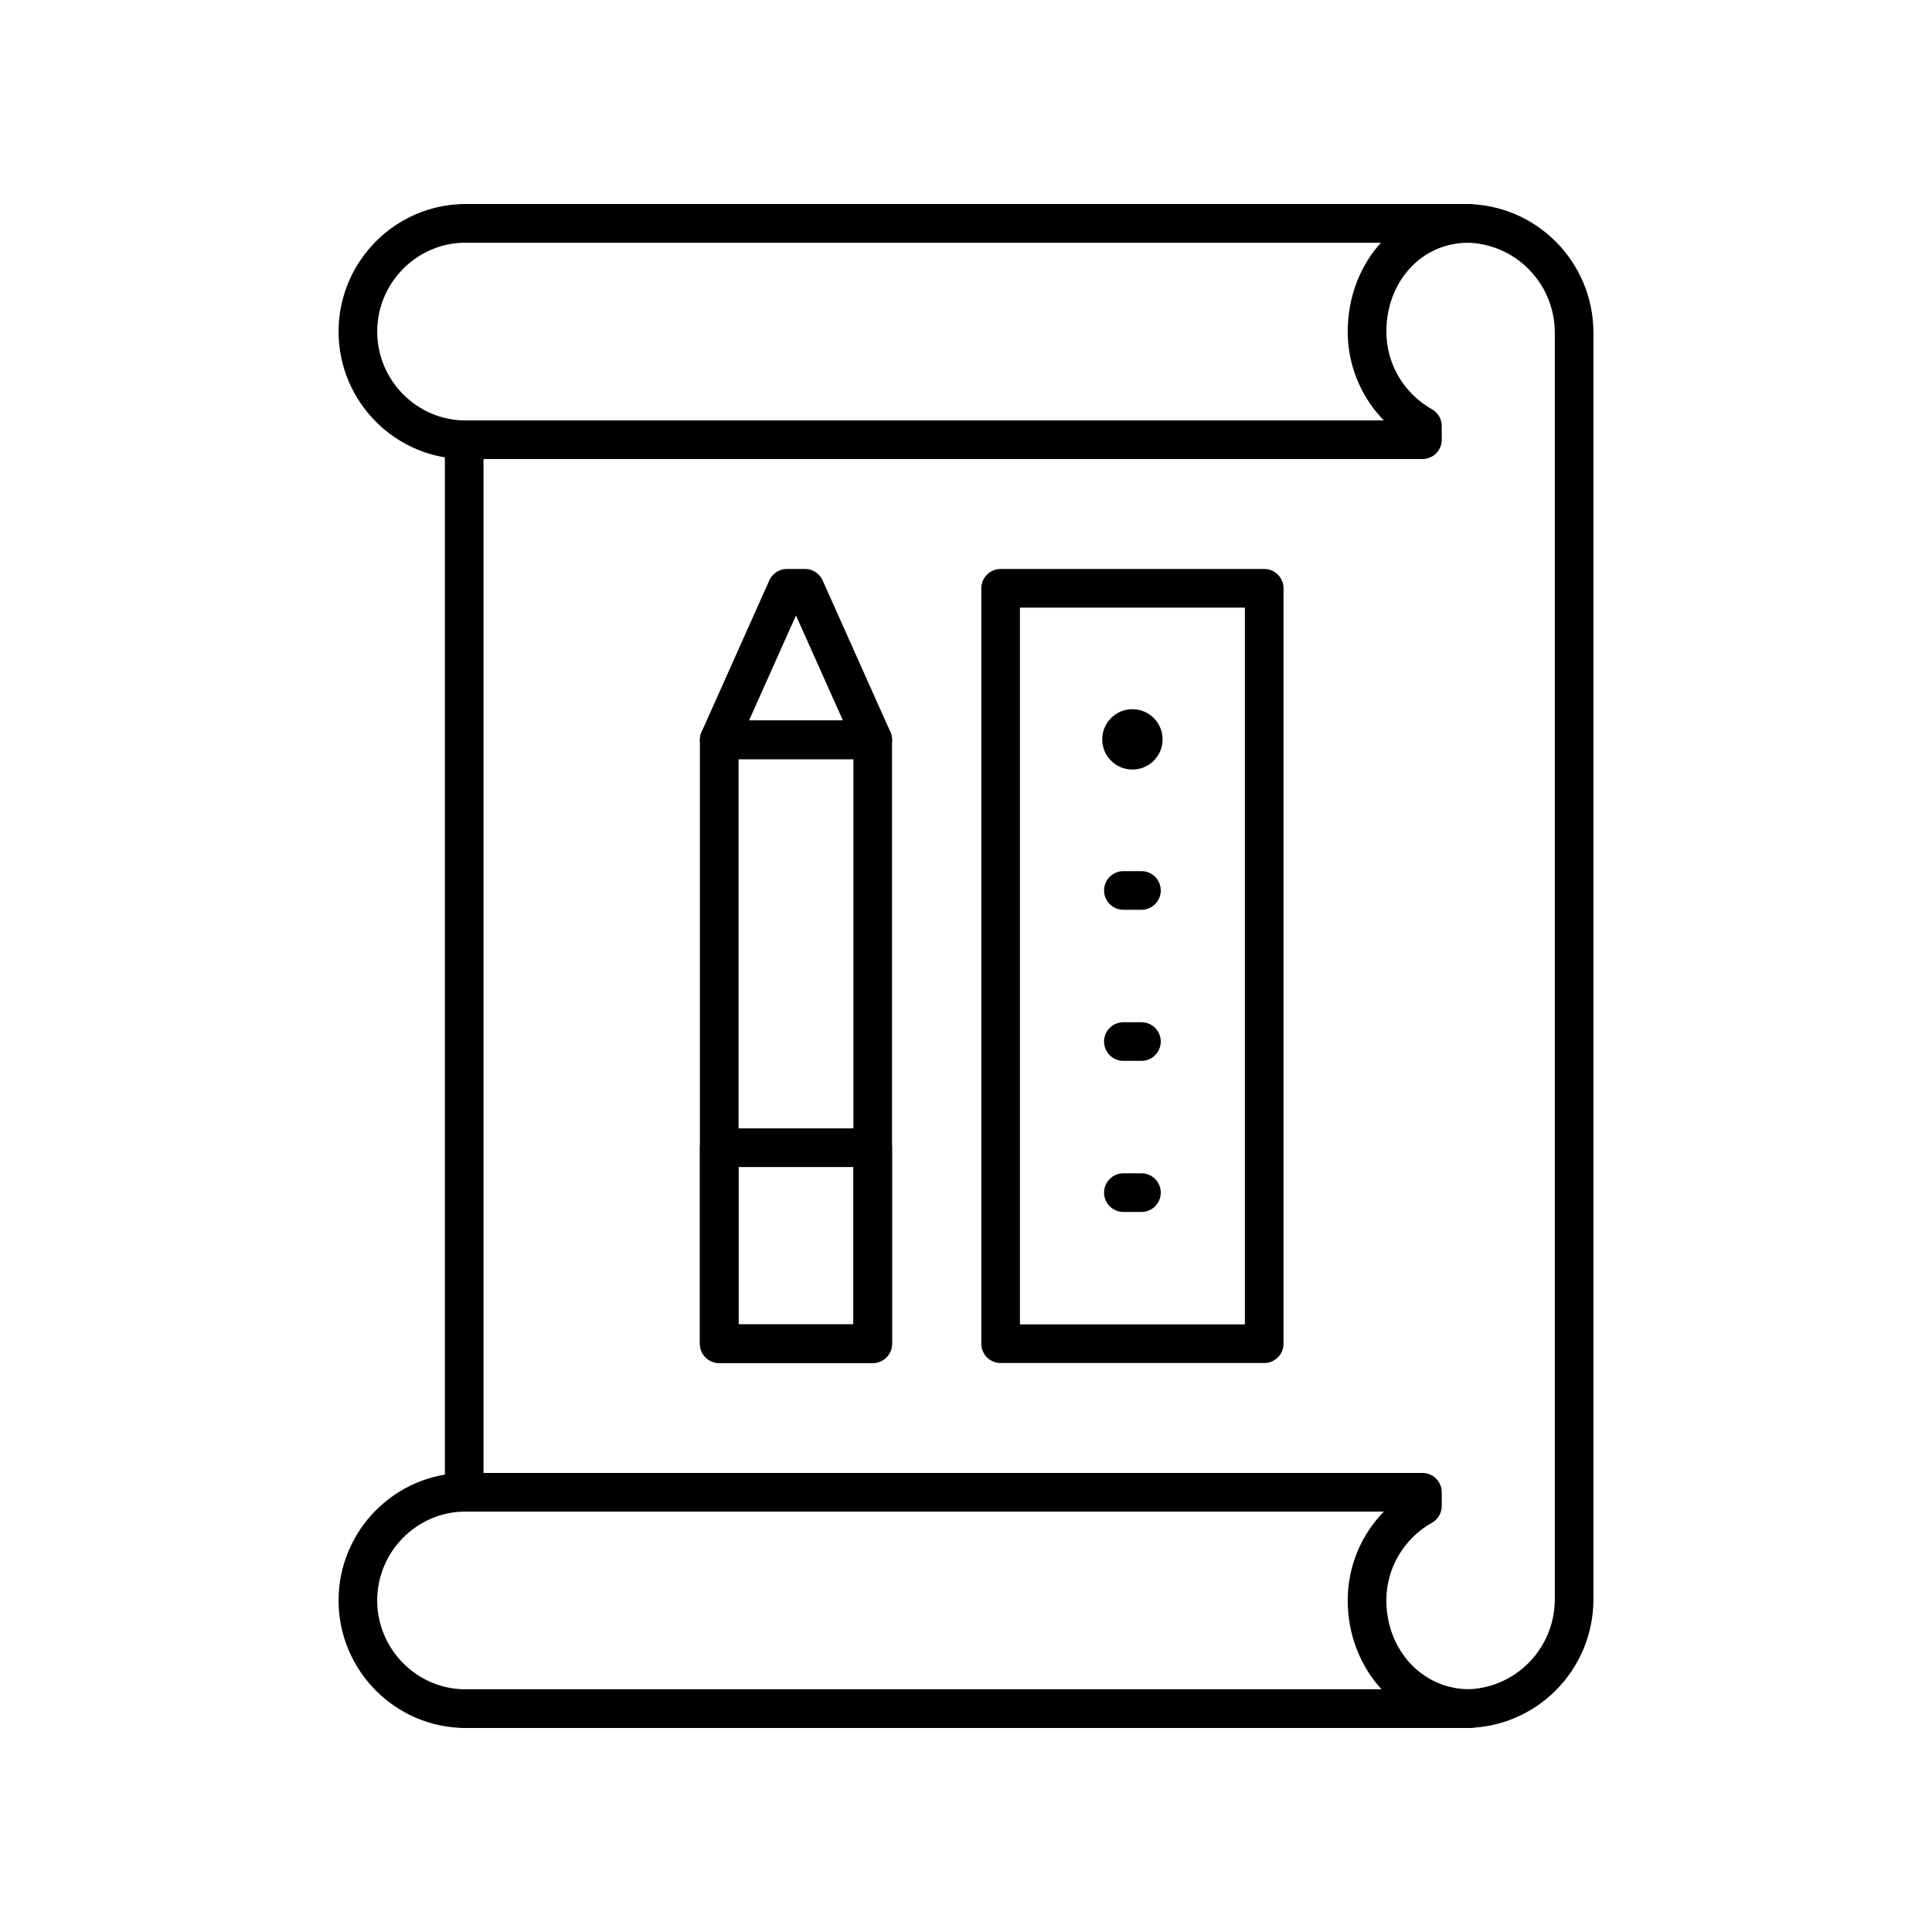
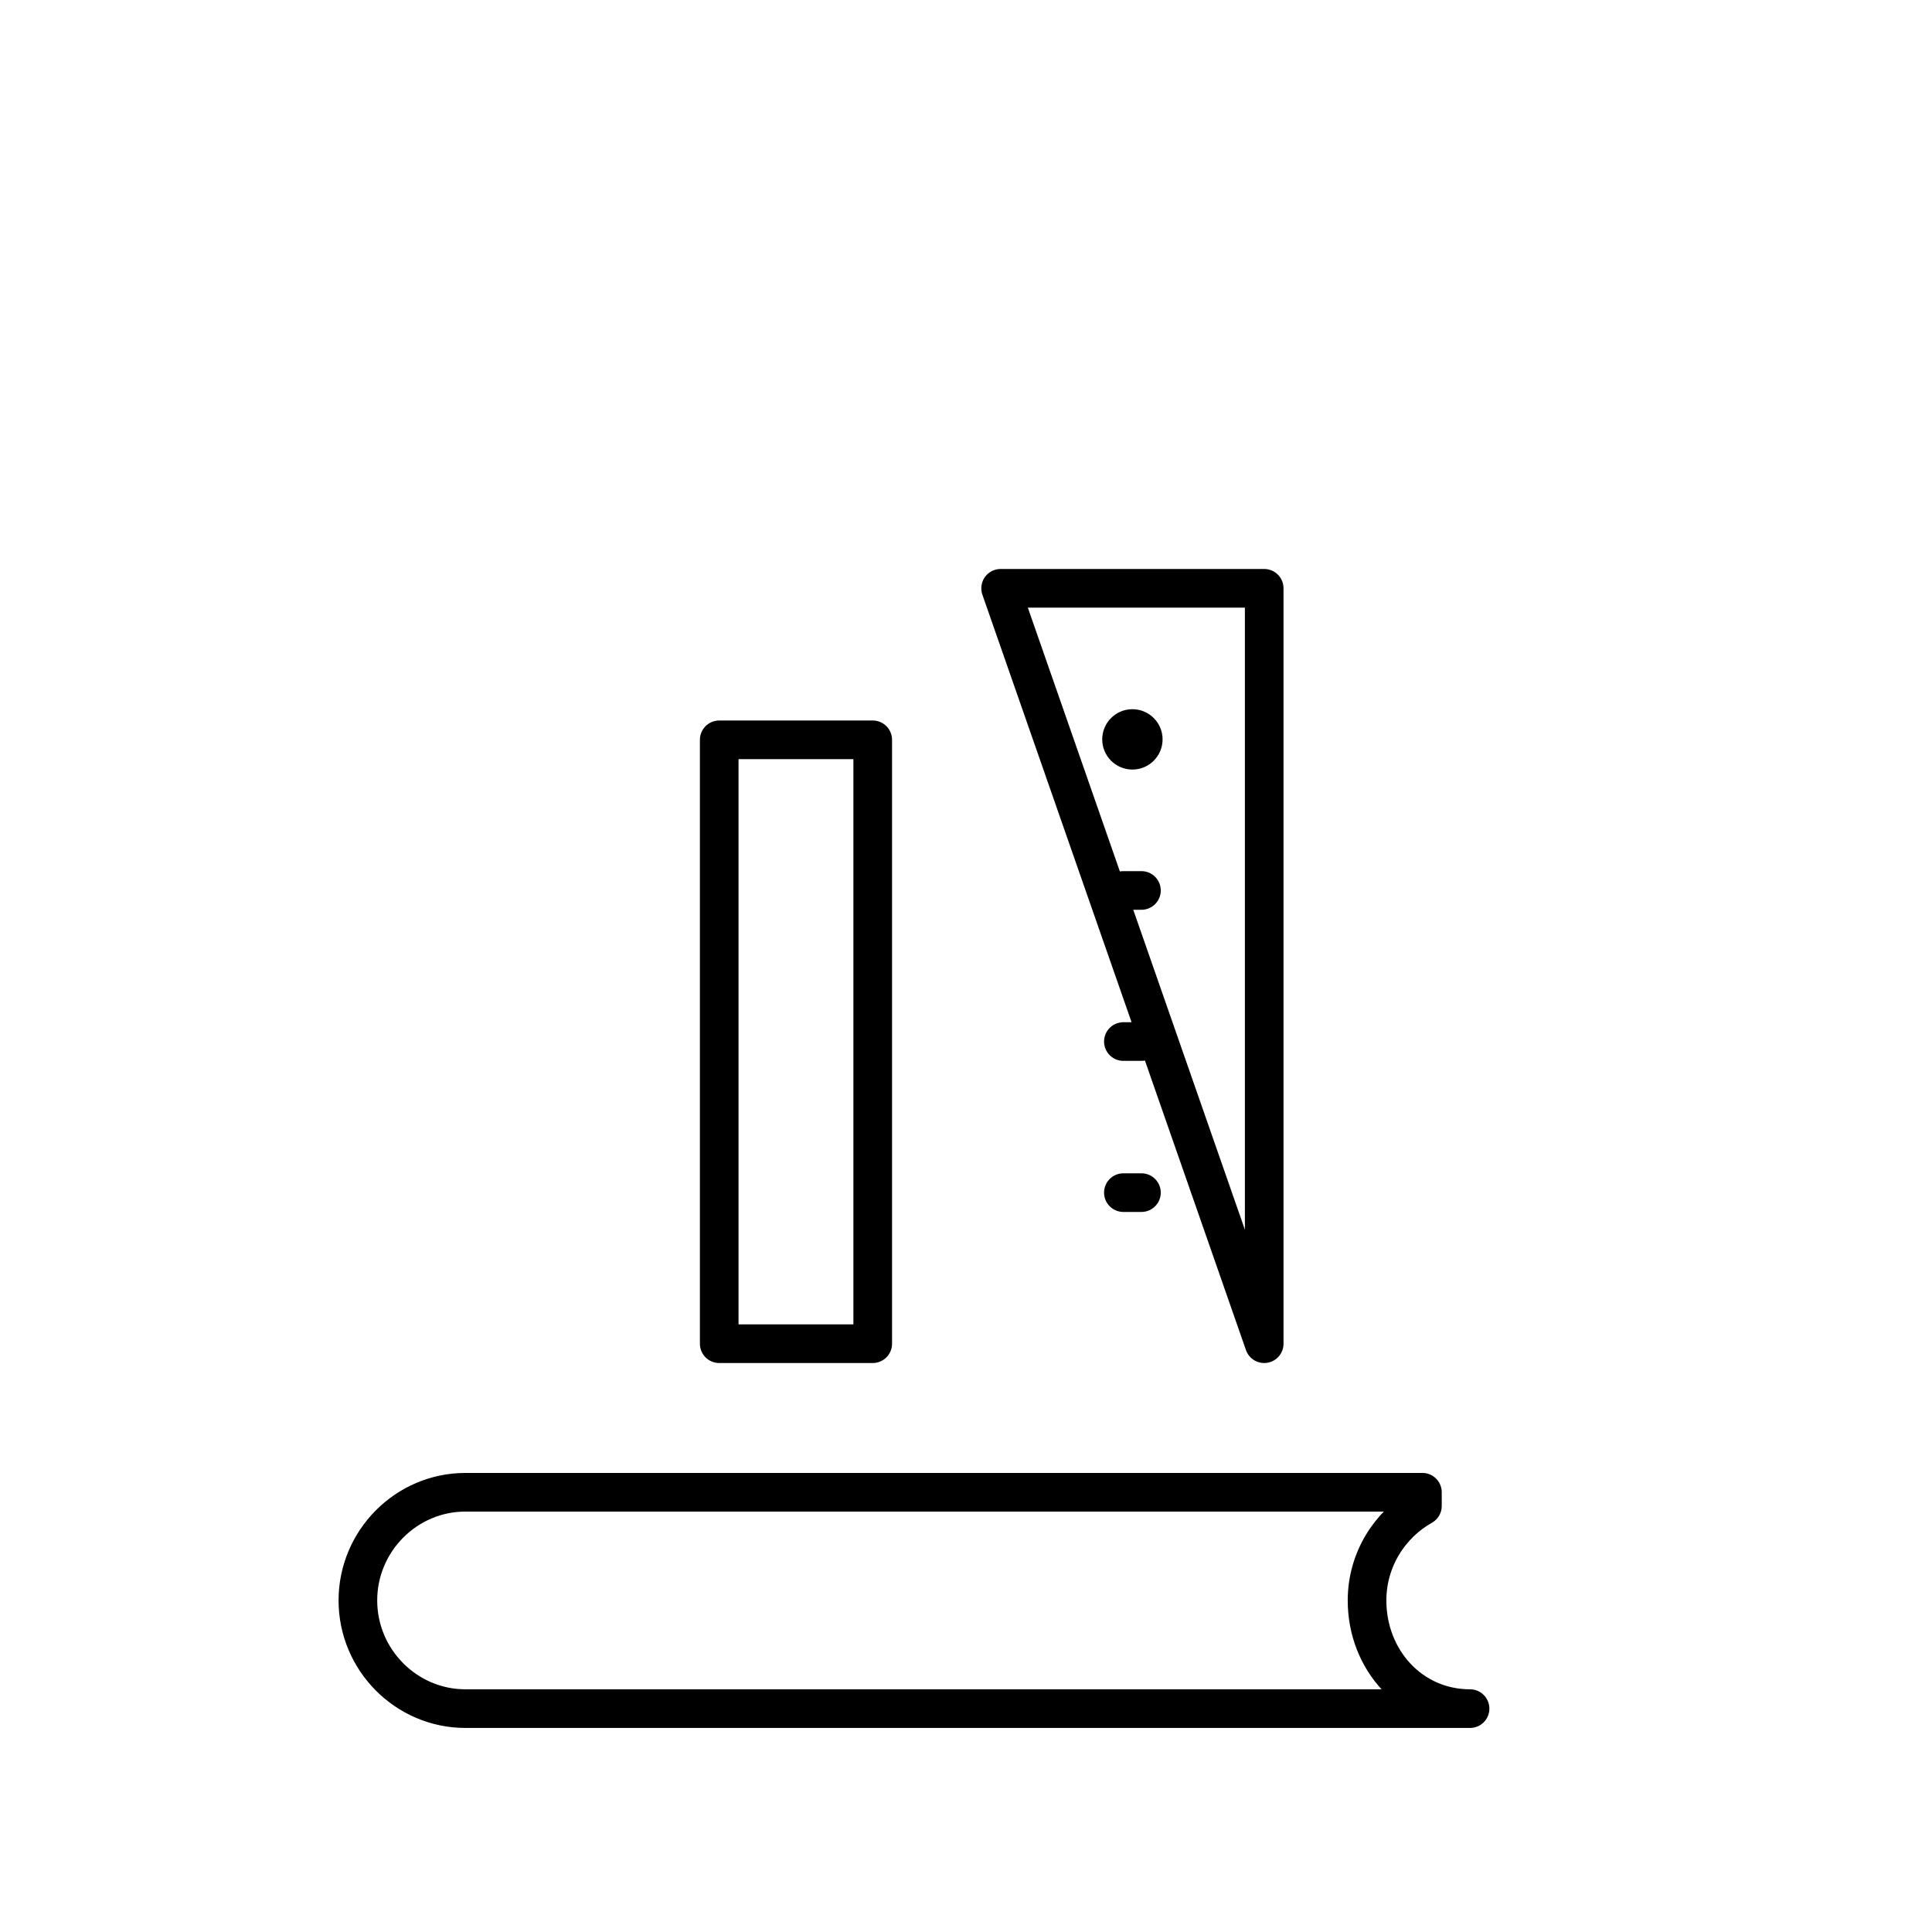
<svg xmlns="http://www.w3.org/2000/svg" width="100" height="100" viewBox="0 0 100 100" fill="none">
  <mask id="mask0_4034_956" style="mask-type:alpha" maskUnits="userSpaceOnUse" x="0" y="0" width="100" height="100">
    <rect width="100" height="100" rx="10" transform="matrix(1 0 0 -1 0 100)" fill="#F7F7F7" />
  </mask>
  <g mask="url(#mask0_4034_956)">
</g>
  <g clip-path="url(#clip0_4034_956)">
-     <path d="M37.227 59.405L37.227 69.55L45.172 69.55L45.172 59.405L37.227 59.405Z" stroke="black" stroke-width="2" stroke-miterlimit="10" stroke-linecap="round" stroke-linejoin="round" />
-     <path d="M24.027 11.562L75.844 11.562C78.954 11.562 81.476 14.097 81.476 17.224L81.476 82.776C81.476 85.903 78.954 88.438 75.844 88.438L24.027 88.438" stroke="black" stroke-width="2" stroke-miterlimit="10" stroke-linecap="round" stroke-linejoin="round" />
-     <path d="M24.027 23.006L24.027 76.994" stroke="black" stroke-width="2" stroke-miterlimit="10" stroke-linecap="round" stroke-linejoin="round" />
    <path d="M24.09 77.239C21.029 77.239 18.524 79.759 18.524 82.838C18.524 85.918 21.029 88.438 24.09 88.438L76.09 88.438C73.028 88.438 70.758 85.918 70.758 82.838C70.758 80.743 71.918 78.907 73.624 77.947L73.624 77.239L24.09 77.239Z" stroke="black" stroke-width="2" stroke-miterlimit="10" stroke-linecap="round" stroke-linejoin="round" />
-     <path d="M70.758 17.162C70.758 14.082 72.963 11.562 76.024 11.562L24.09 11.562C21.029 11.562 18.524 14.082 18.524 17.162C18.524 20.241 21.029 22.761 24.09 22.761L73.624 22.761L73.624 22.053C71.918 21.093 70.758 19.257 70.758 17.162Z" stroke="black" stroke-width="2" stroke-miterlimit="10" stroke-linecap="round" stroke-linejoin="round" />
    <path d="M37.227 38.293L37.227 69.55L45.172 69.55L45.172 38.293L37.227 38.293Z" stroke="black" stroke-width="2" stroke-miterlimit="10" stroke-linecap="round" stroke-linejoin="round" />
-     <path d="M45.172 38.293L41.667 30.45L40.732 30.45L37.227 38.293L45.172 38.293Z" stroke="black" stroke-width="2" stroke-miterlimit="10" stroke-linecap="round" stroke-linejoin="round" />
-     <path d="M51.792 30.45L51.792 69.55L65.435 69.55L65.435 30.45L51.792 30.45Z" stroke="black" stroke-width="2" stroke-miterlimit="10" stroke-linecap="round" stroke-linejoin="round" />
+     <path d="M51.792 30.45L65.435 69.55L65.435 30.45L51.792 30.45Z" stroke="black" stroke-width="2" stroke-miterlimit="10" stroke-linecap="round" stroke-linejoin="round" />
    <path d="M58.146 61.73L59.081 61.73" stroke="black" stroke-width="2" stroke-miterlimit="10" stroke-linecap="round" stroke-linejoin="round" />
    <path d="M58.146 53.91L59.081 53.91" stroke="black" stroke-width="2" stroke-miterlimit="10" stroke-linecap="round" stroke-linejoin="round" />
    <path d="M58.146 46.09L59.081 46.09" stroke="black" stroke-width="2" stroke-miterlimit="10" stroke-linecap="round" stroke-linejoin="round" />
    <circle cx="58.613" cy="38.27" r="1.562" transform="rotate(-90 58.613 38.27)" fill="black" />
  </g>
  <defs>
    <clipPath id="clip0_4034_956">
      <rect width="80" height="80" fill="white" transform="translate(10 90) rotate(-90)" />
    </clipPath>
  </defs>
</svg>